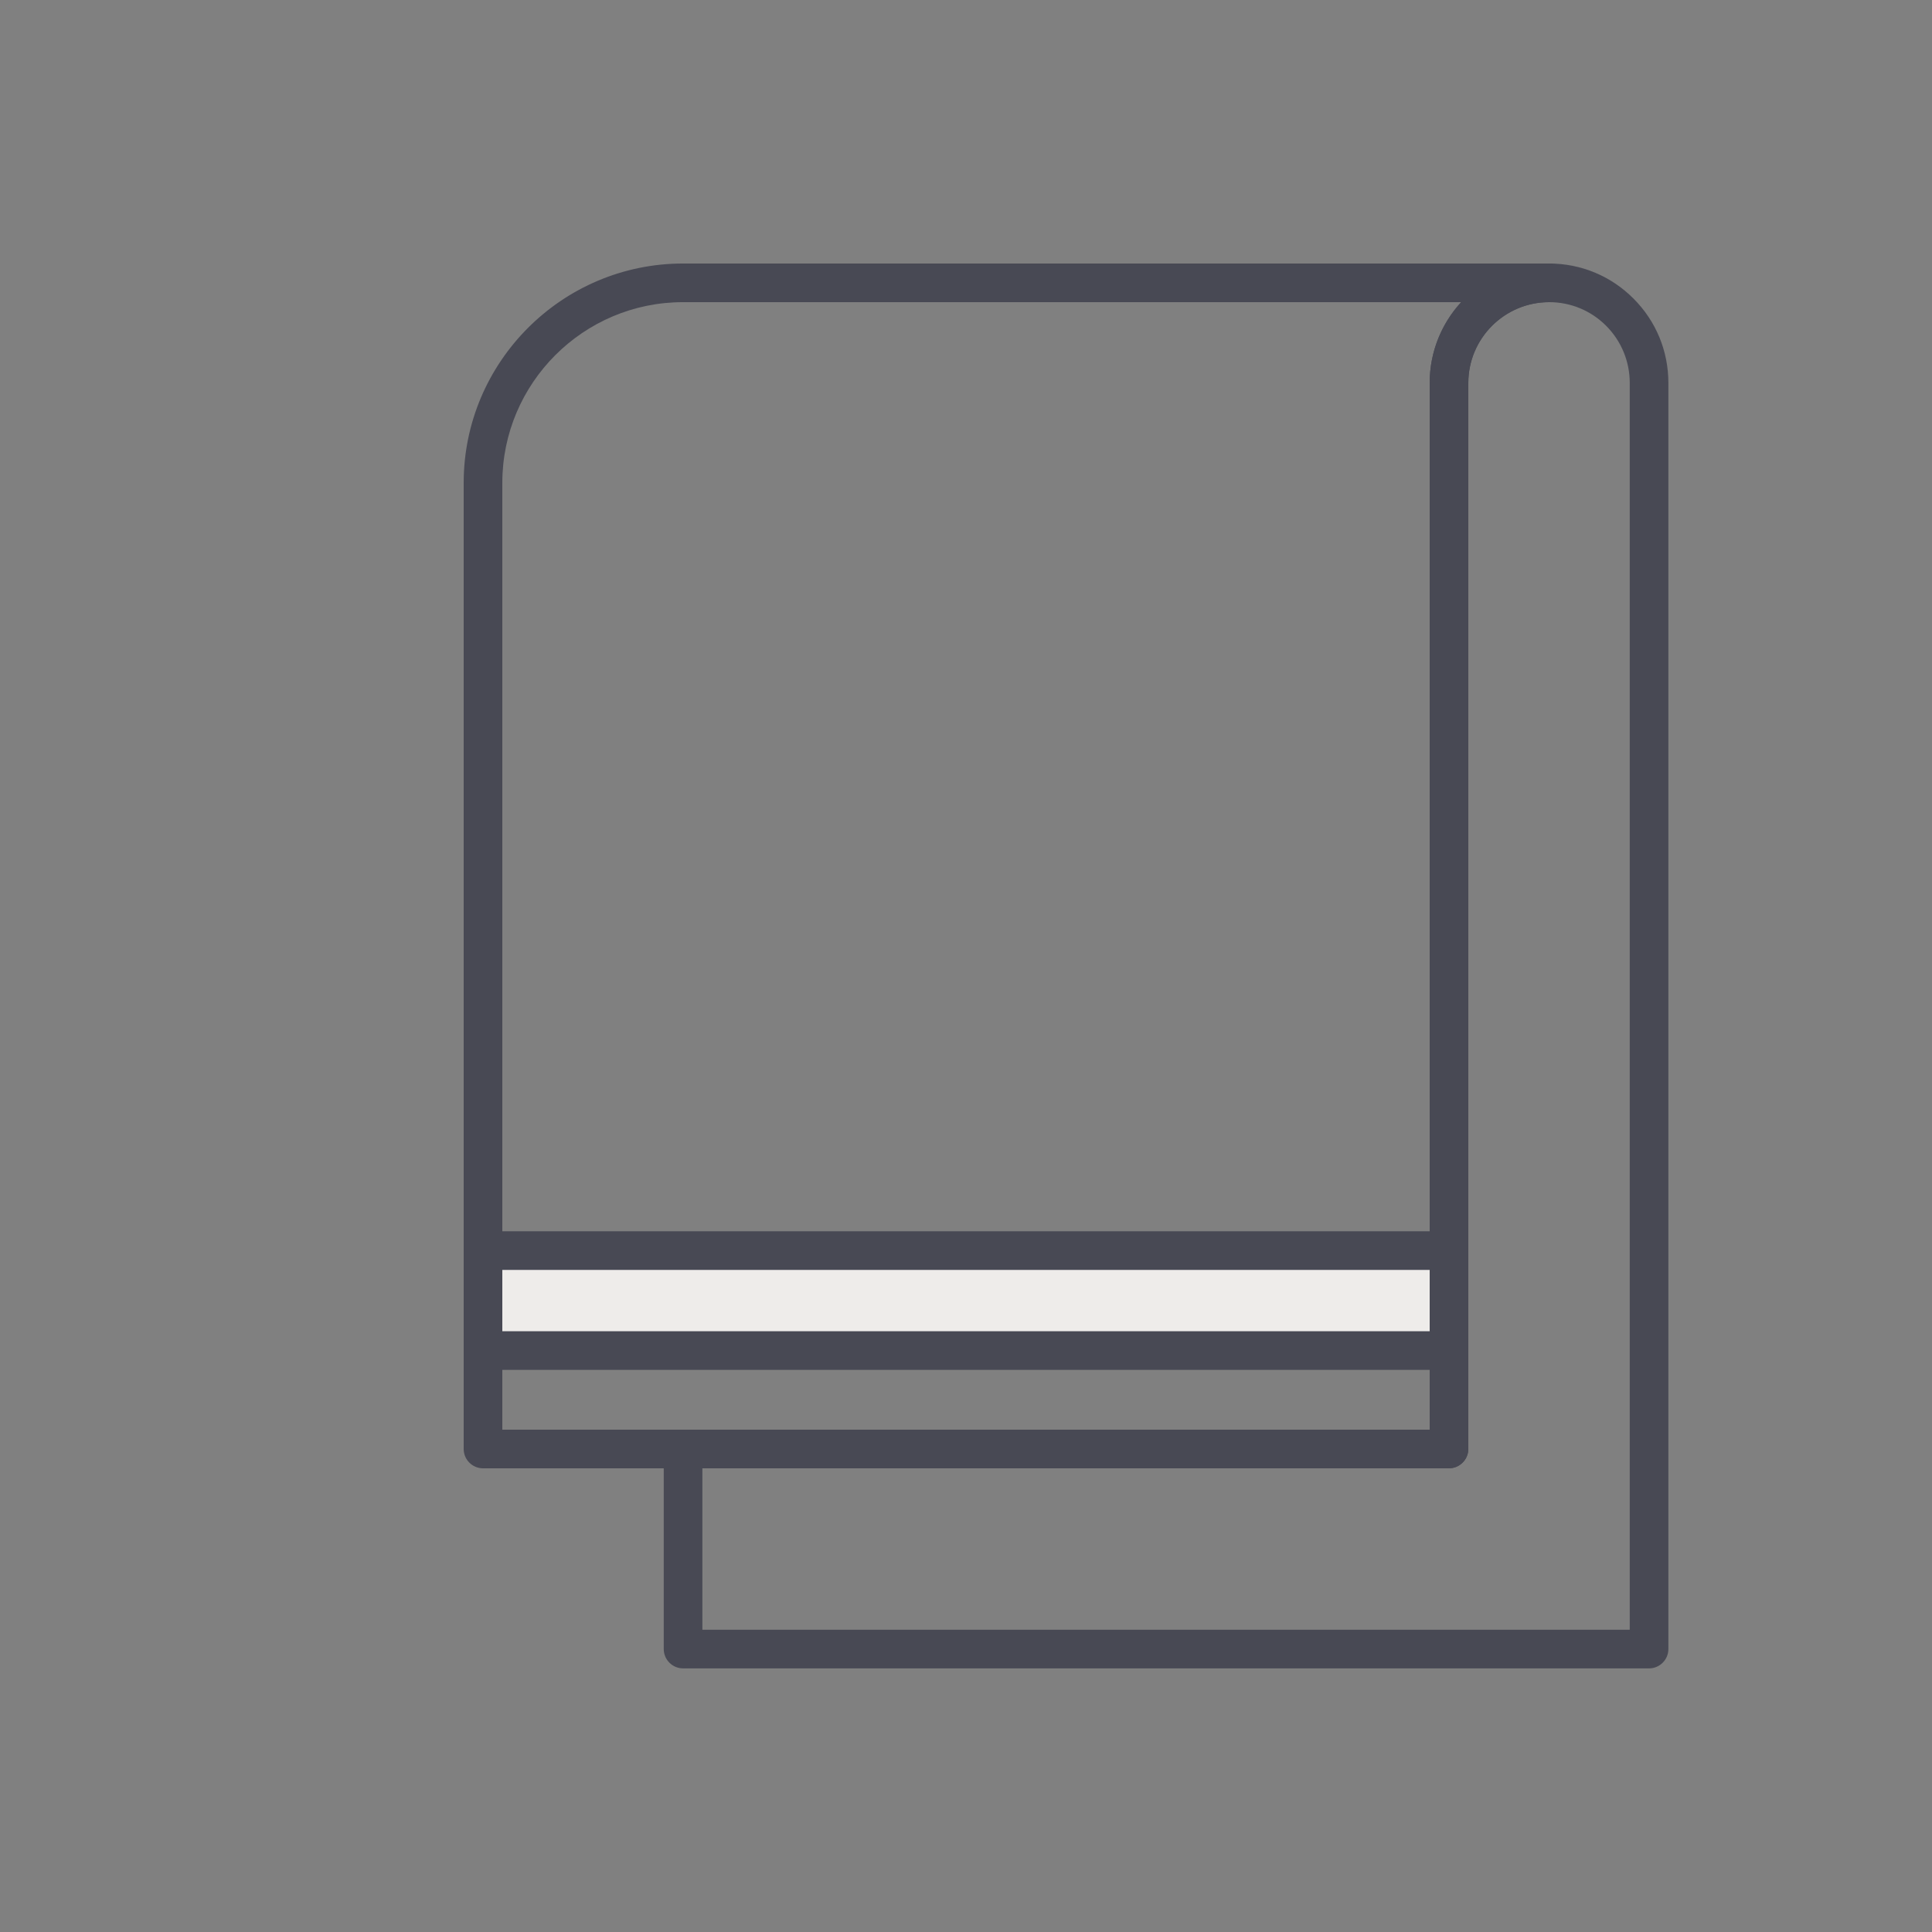
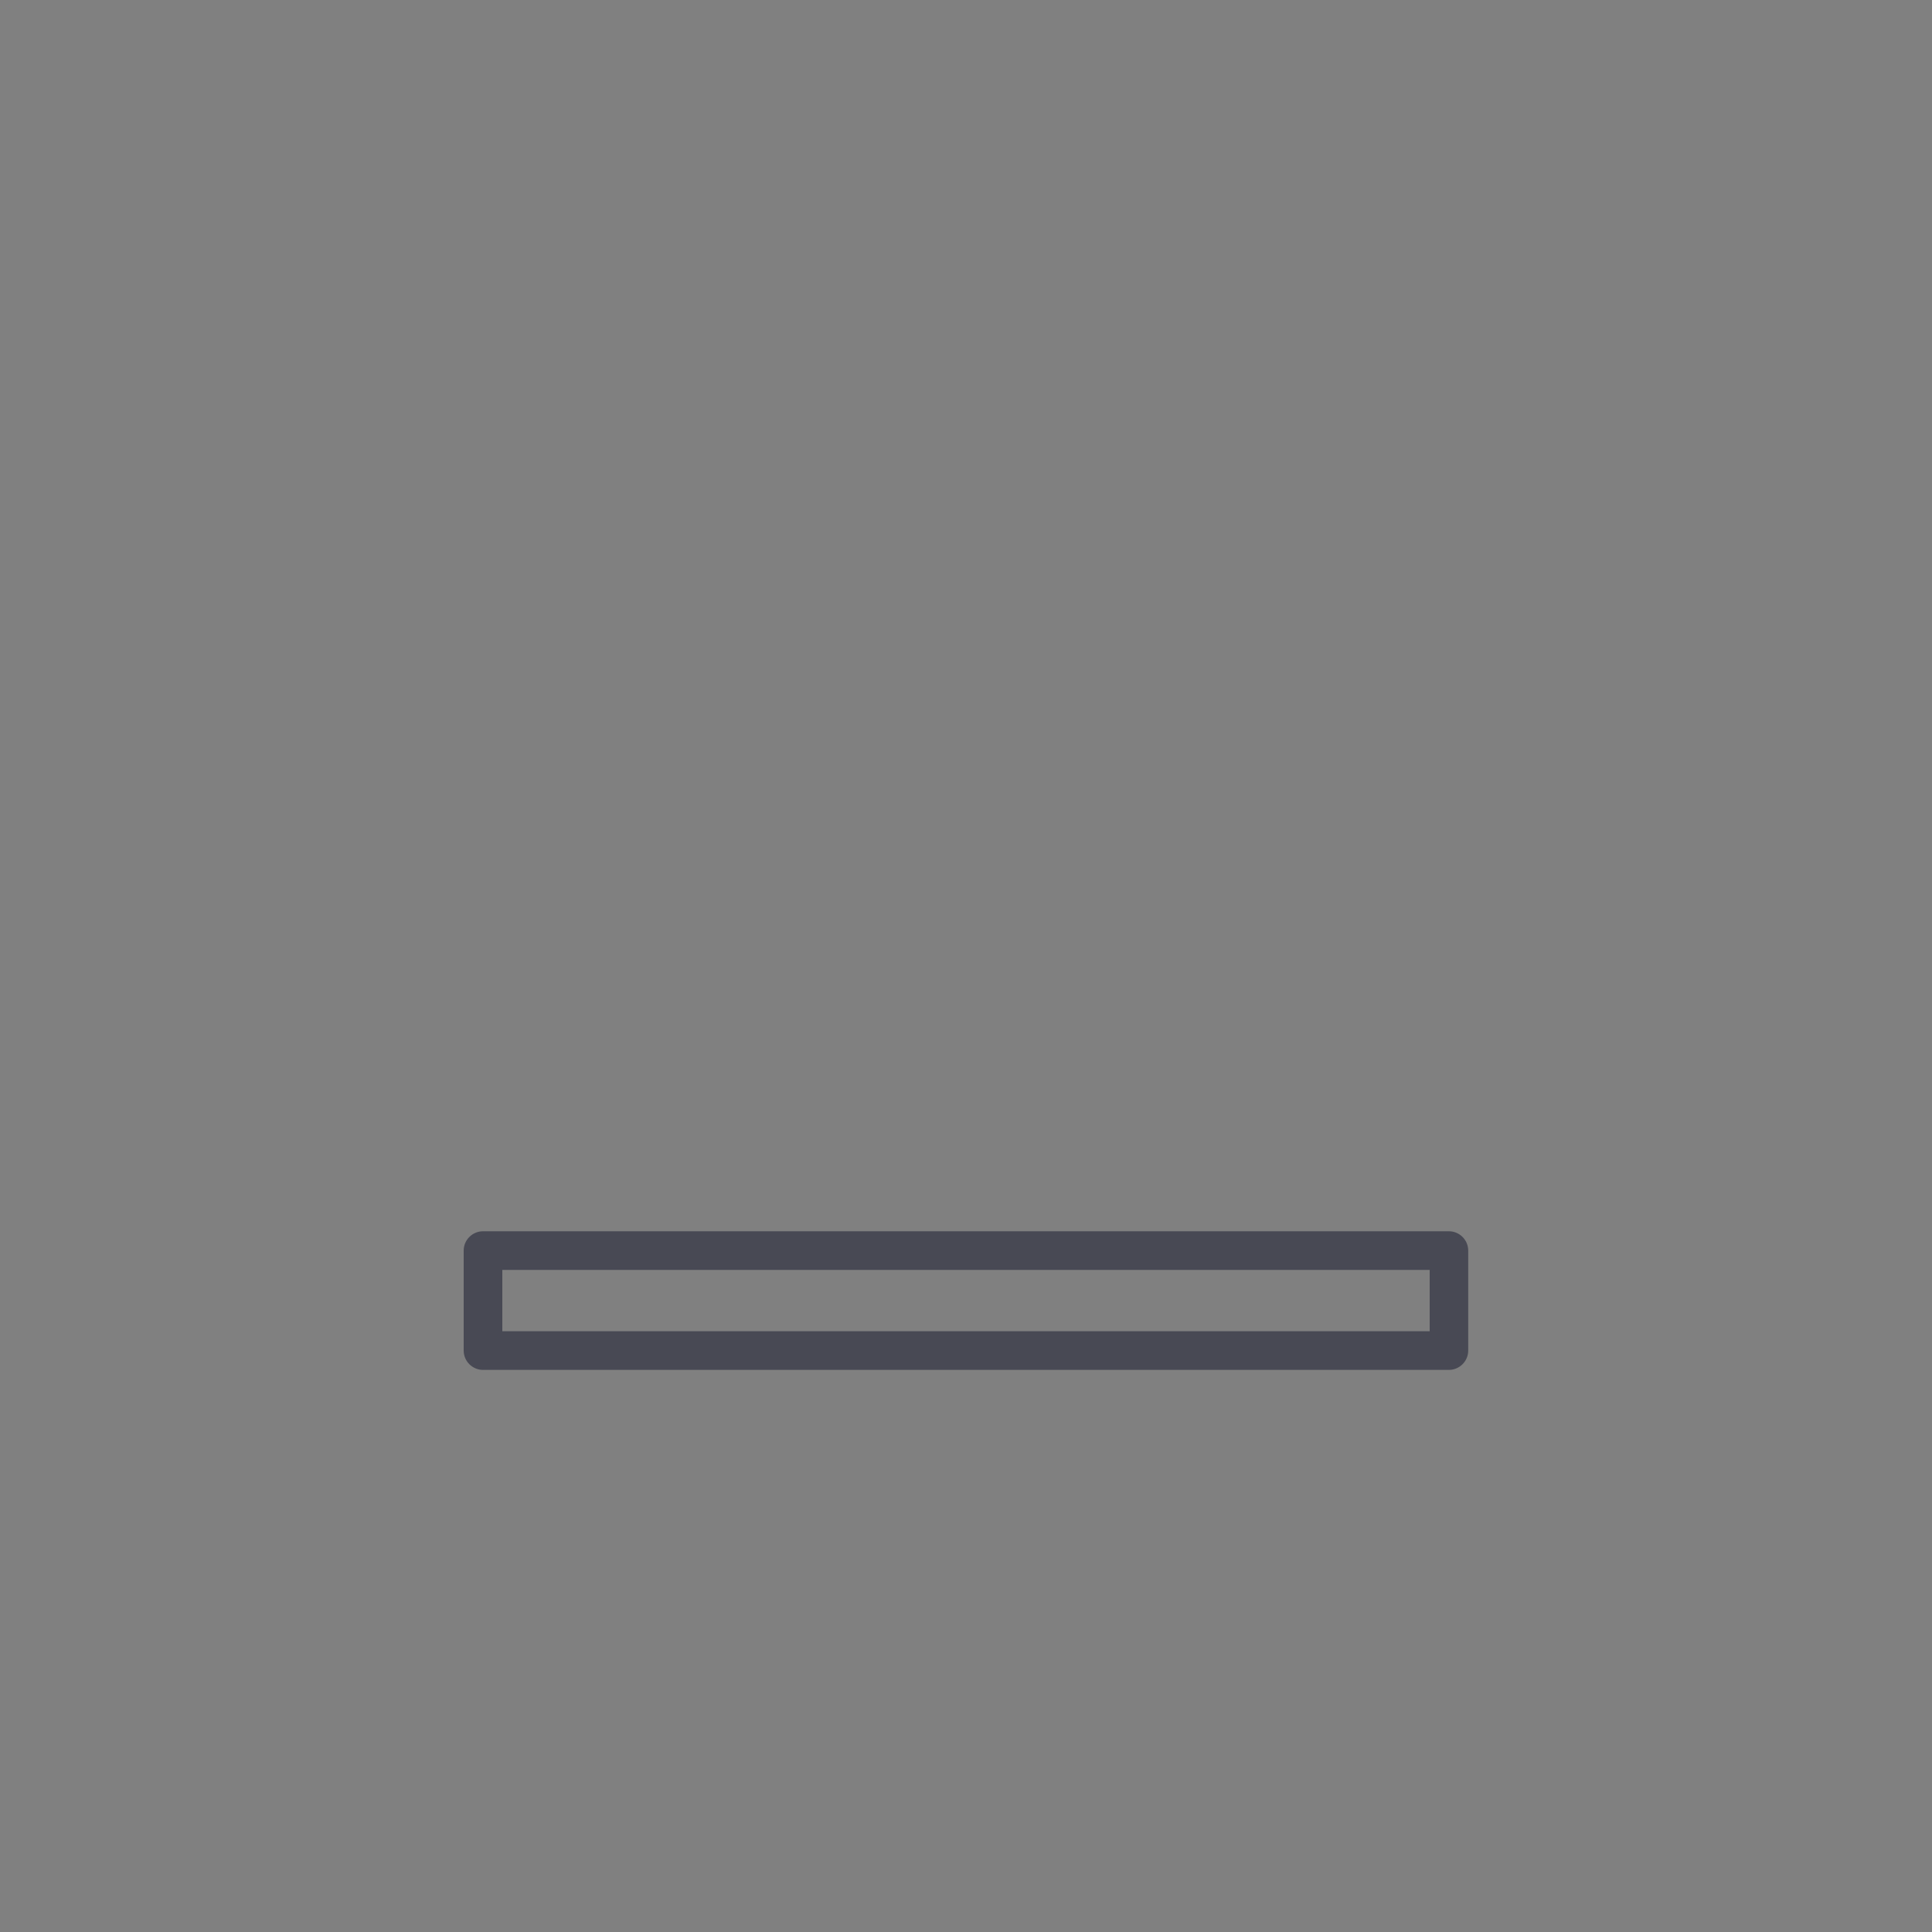
<svg xmlns="http://www.w3.org/2000/svg" width="500" zoomAndPan="magnify" viewBox="0 0 375 375" height="500" preserveAspectRatio="xMidYMid meet" version="1.0">
  <rect x="0" y="0" width="375" height="375" fill="#808080" stroke="none" />
-   <path fill="#484954" d="M 281.25 285 C 281.25 285 281.082 285 280.988 285 L 93.75 285 C 91.688 285 90 283.312 90 281.25 L 90 93.73 C 90 70.258 109.105 51.148 132.582 51.148 L 300.676 51.148 C 302.738 51.148 304.426 52.836 304.426 54.898 C 304.426 56.961 302.738 58.648 300.676 58.648 C 292.031 58.648 285 65.68 285 74.324 L 285 281.25 C 285 283.312 283.312 285 281.25 285 Z M 97.5 277.5 L 277.5 277.5 L 277.5 74.324 C 277.5 68.289 279.824 62.773 283.613 58.648 L 132.582 58.648 C 113.23 58.648 97.5 74.383 97.5 93.73 Z M 97.5 277.5 " fill-opacity="1" fill-rule="nonzero" />
-   <path fill="#eeecea" d="M 93.75 242.719 L 281.23 242.719 L 281.23 262.145 L 93.75 262.145 Z M 93.75 242.719 " fill-opacity="1" fill-rule="nonzero" />
  <path fill="#484954" d="M 281.25 265.895 L 93.75 265.895 C 91.688 265.895 90 264.207 90 262.145 L 90 242.738 C 90 240.676 91.688 238.988 93.75 238.988 L 281.23 238.988 C 283.293 238.988 284.98 240.676 284.98 242.738 L 284.98 262.145 C 284.98 264.207 283.293 265.895 281.23 265.895 Z M 97.52 258.395 L 277.5 258.395 L 277.5 246.488 L 97.5 246.488 L 97.5 258.395 Z M 97.52 258.395 " fill-opacity="1" fill-rule="nonzero" />
-   <path fill="#484954" d="M 320.082 323.832 L 132.582 323.832 C 130.52 323.832 128.832 322.145 128.832 320.082 L 128.832 281.25 C 128.832 279.188 130.52 277.5 132.582 277.5 L 277.5 277.5 L 277.5 74.324 C 277.5 61.539 287.887 51.148 300.676 51.148 C 306.883 51.148 312.695 53.57 317.062 57.957 C 321.43 62.324 323.832 68.137 323.832 74.324 L 323.832 281.008 C 323.832 281.008 323.832 281.156 323.832 281.25 L 323.832 320.082 C 323.832 322.145 322.145 323.832 320.082 323.832 Z M 136.332 316.332 L 316.332 316.332 L 316.332 281.477 C 316.332 281.477 316.332 281.324 316.332 281.23 L 316.332 74.324 C 316.332 70.145 314.699 66.207 311.758 63.242 C 308.793 60.281 304.875 58.648 300.676 58.648 C 292.031 58.648 285 65.68 285 74.324 L 285 281.23 C 285 283.293 283.312 284.98 281.25 284.98 L 136.332 284.98 Z M 136.332 316.332 " fill-opacity="1" fill-rule="nonzero" />
</svg>